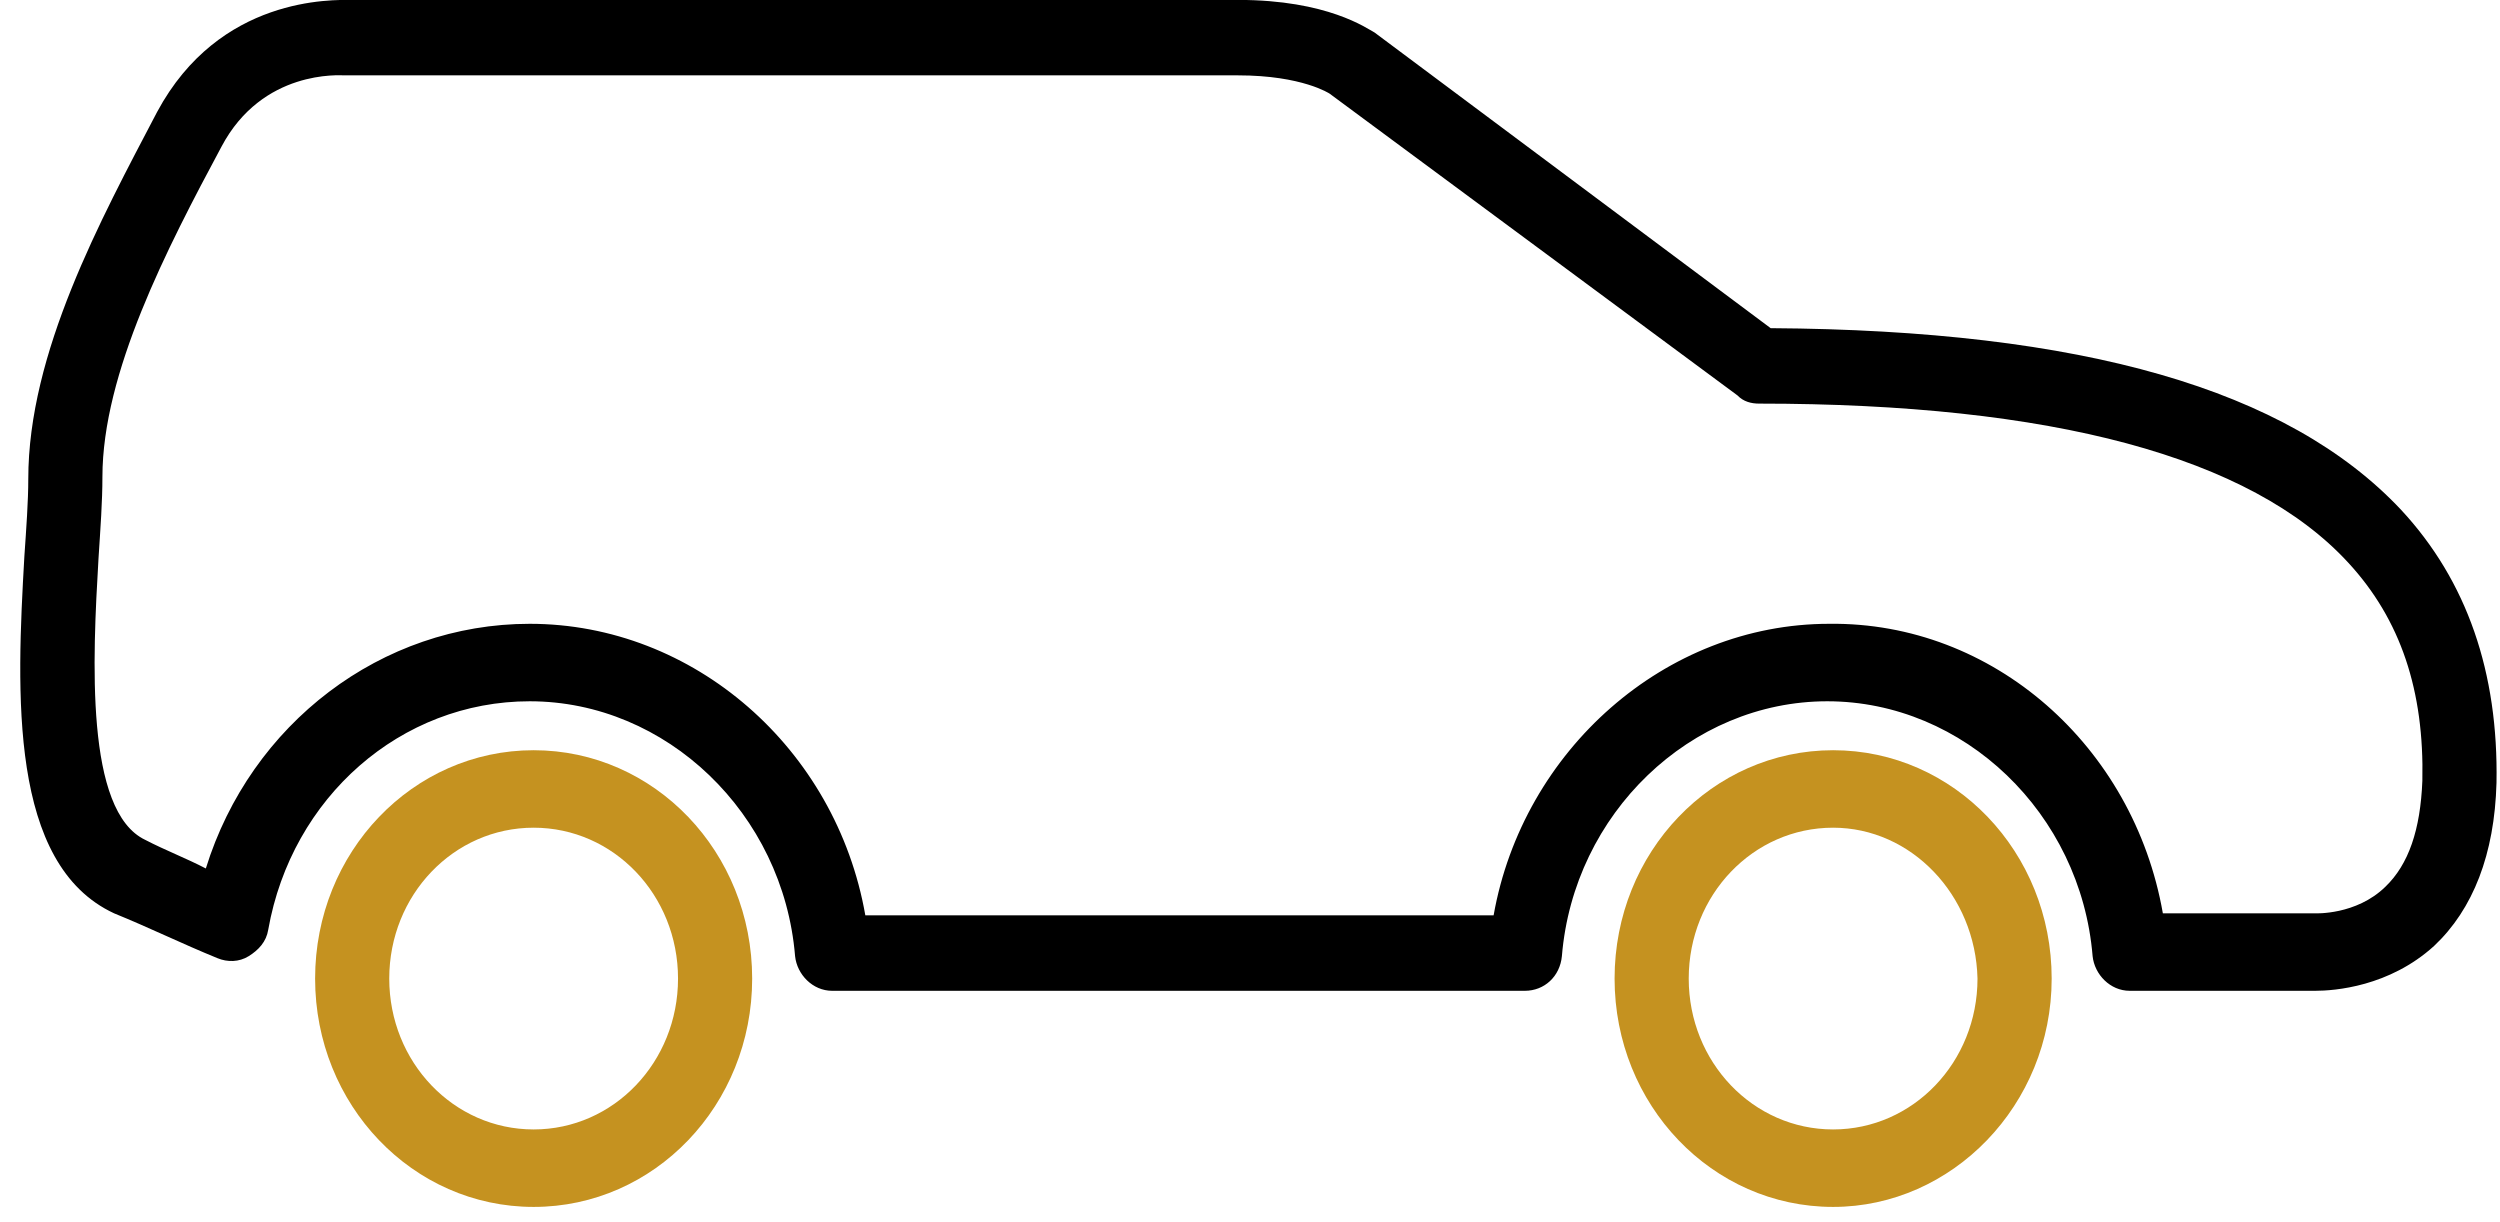
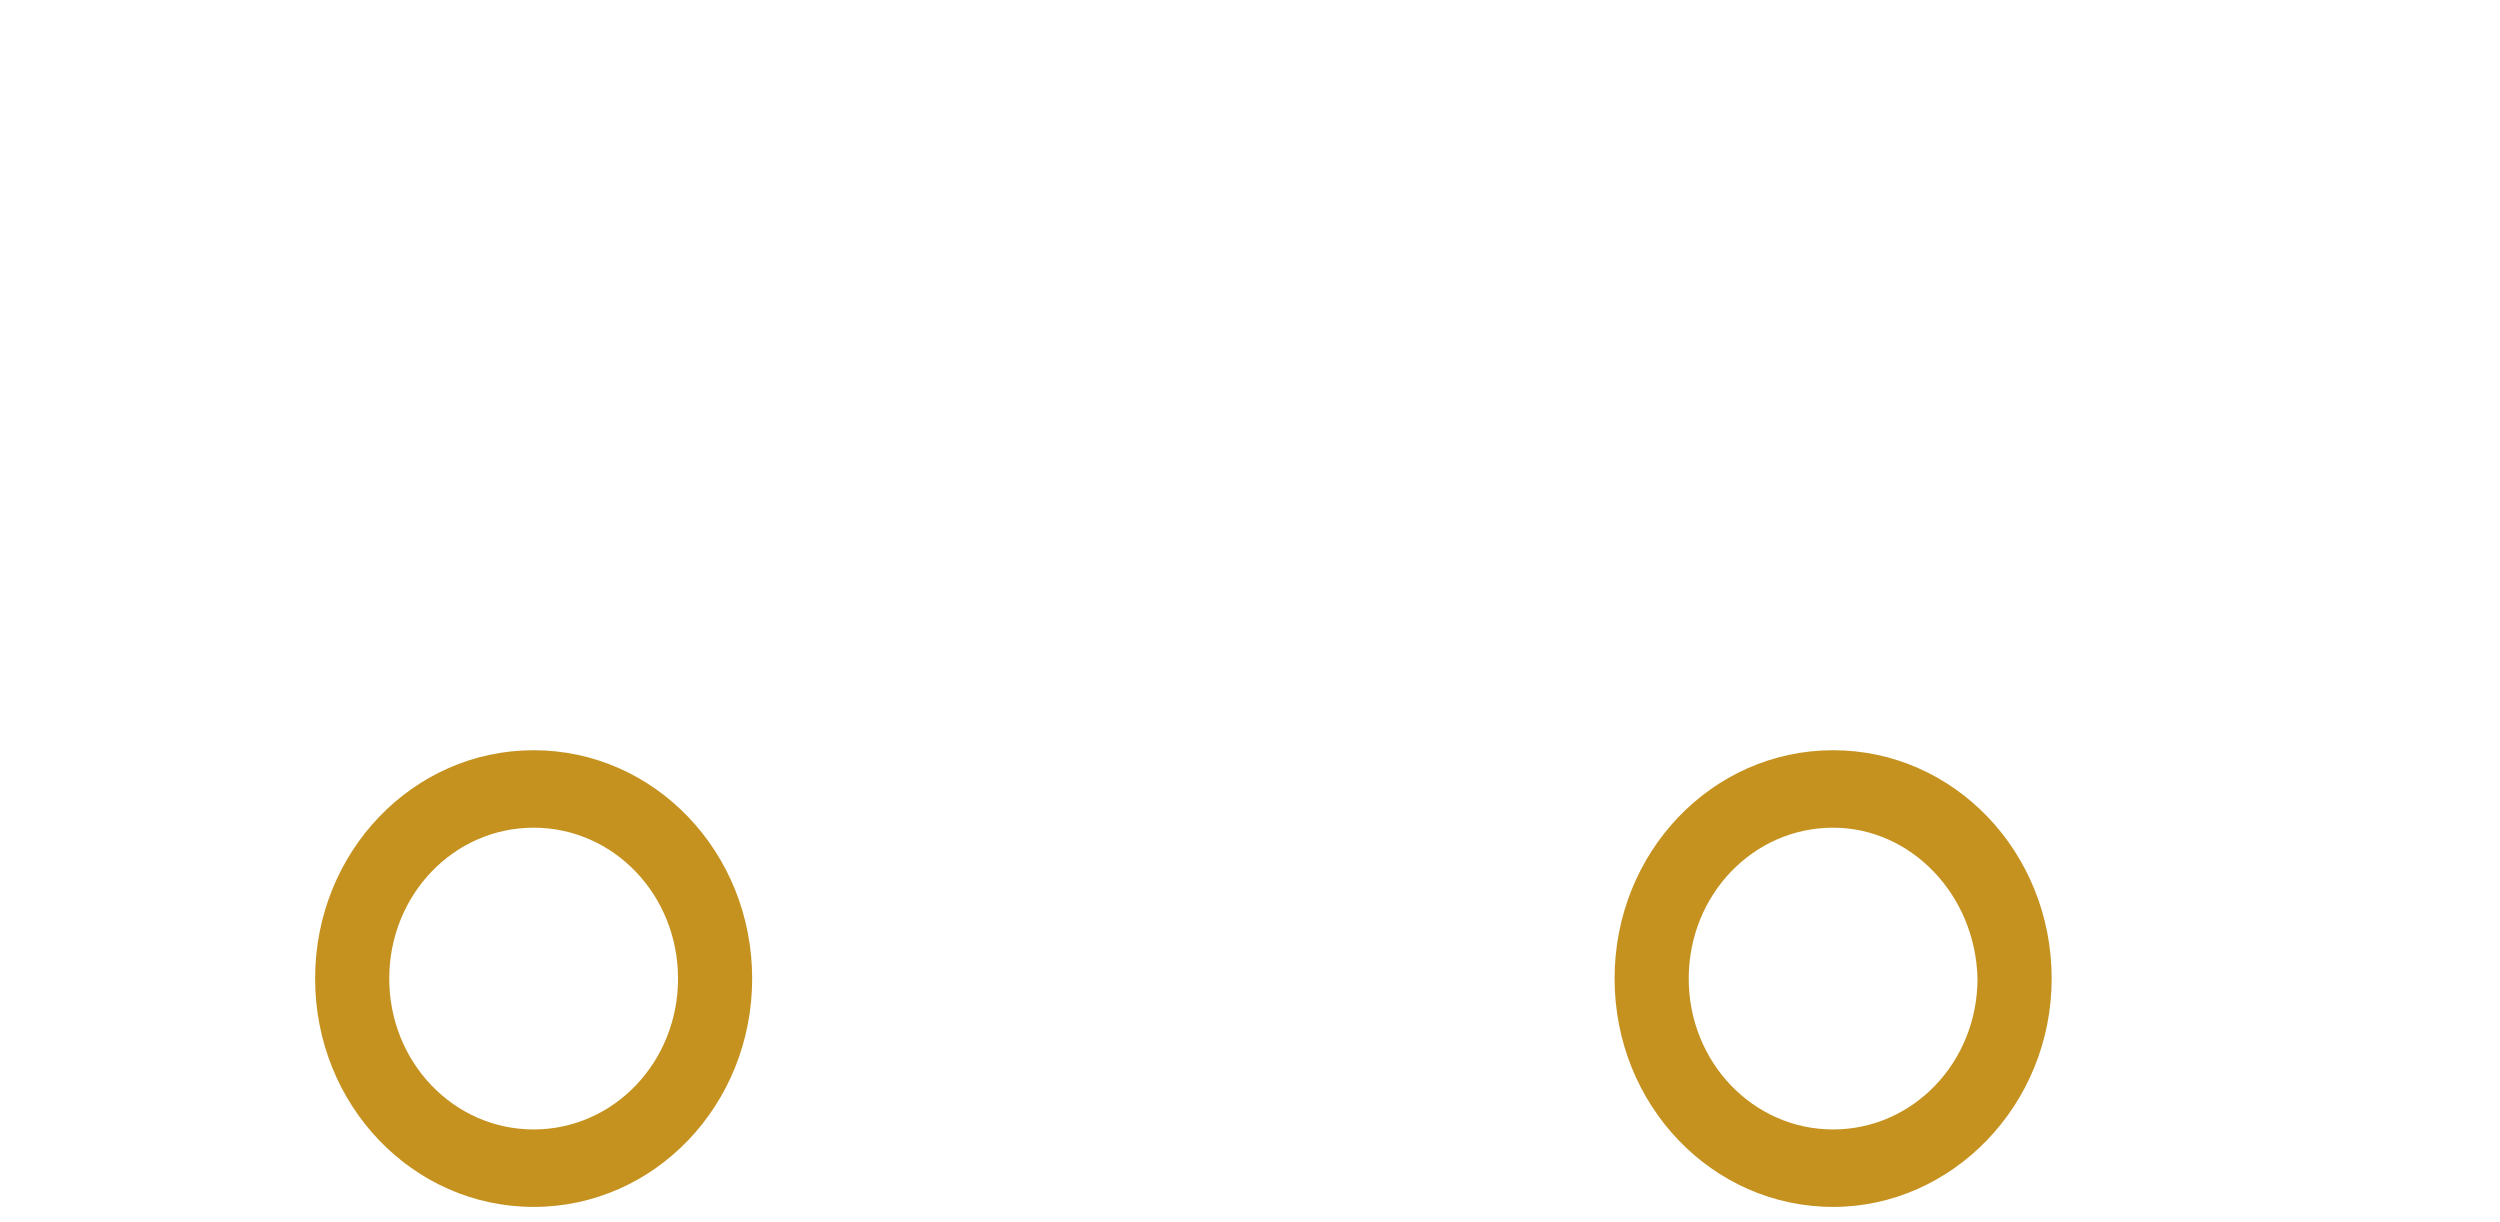
<svg xmlns="http://www.w3.org/2000/svg" width="90" height="44" viewBox="0 0 90 44" fill="none">
  <path d="M65.992 43.449C61.637 43.449 58.125 39.779 58.125 35.229C58.125 30.678 61.637 27.008 65.992 27.008C70.347 27.008 73.86 30.678 73.86 35.229C73.86 39.779 70.277 43.449 65.992 43.449ZM65.992 29.797C63.112 29.797 60.794 32.219 60.794 35.229C60.794 38.238 63.112 40.66 65.992 40.66C68.872 40.66 71.19 38.238 71.19 35.229C71.12 32.219 68.802 29.797 65.992 29.797ZM19.211 43.449C14.856 43.449 11.344 39.779 11.344 35.229C11.344 30.678 14.856 27.008 19.211 27.008C23.566 27.008 27.078 30.678 27.078 35.229C27.078 39.779 23.566 43.449 19.211 43.449ZM19.211 29.797C16.331 29.797 14.013 32.219 14.013 35.229C14.013 38.238 16.331 40.66 19.211 40.66C22.091 40.66 24.409 38.238 24.409 35.229C24.409 32.219 22.091 29.797 19.211 29.797Z" style="fill: rgb(197, 146, 32);" />
-   <path d="M83.342 35.669H76.669C75.966 35.669 75.404 35.082 75.334 34.421C74.913 29.283 70.698 25.246 65.781 25.246C60.864 25.246 56.65 29.283 56.228 34.421C56.158 35.155 55.596 35.669 54.894 35.669H29.957C29.255 35.669 28.693 35.082 28.623 34.421C28.201 29.283 23.987 25.246 19.07 25.246C14.434 25.246 10.5 28.696 9.657 33.467C9.587 33.907 9.306 34.201 8.955 34.421C8.604 34.641 8.182 34.641 7.831 34.495C6.567 33.981 5.373 33.394 4.108 32.88C0.315 31.118 0.596 24.953 0.877 20.035C0.947 19.007 1.018 18.053 1.018 17.246C1.018 12.695 3.617 7.924 5.654 4.034C7.901 -0.15 11.975 -0.003 12.678 -0.003H44.568C47.799 -0.003 49.204 1.024 49.485 1.171L63.744 11.814C74.983 11.887 82.359 14.016 86.433 18.347C88.821 20.916 89.945 24.218 89.874 28.182C89.804 30.751 89.031 32.733 87.627 34.054C86.011 35.522 84.044 35.669 83.342 35.669ZM77.863 32.88H83.342C83.342 32.88 84.817 32.953 85.871 31.926C86.713 31.118 87.135 29.87 87.205 28.109C87.275 24.879 86.433 22.31 84.536 20.255C81.024 16.438 73.859 14.53 63.323 14.53C63.042 14.53 62.761 14.457 62.55 14.236L47.869 3.373C47.869 3.373 46.886 2.713 44.568 2.713H12.397C12.256 2.713 9.447 2.492 7.972 5.282C6.005 8.951 3.687 13.429 3.687 17.172C3.687 18.053 3.617 19.007 3.546 20.108C3.336 23.705 3.055 29.21 5.232 30.237C5.935 30.604 6.707 30.898 7.41 31.265C9.025 26.054 13.732 22.457 19.07 22.457C24.97 22.457 30.098 26.934 31.152 32.953H53.77C54.823 27.008 59.951 22.457 65.852 22.457C71.752 22.384 76.809 26.861 77.863 32.88Z" style="fill: rgb(0, 0, 0);" />
</svg>